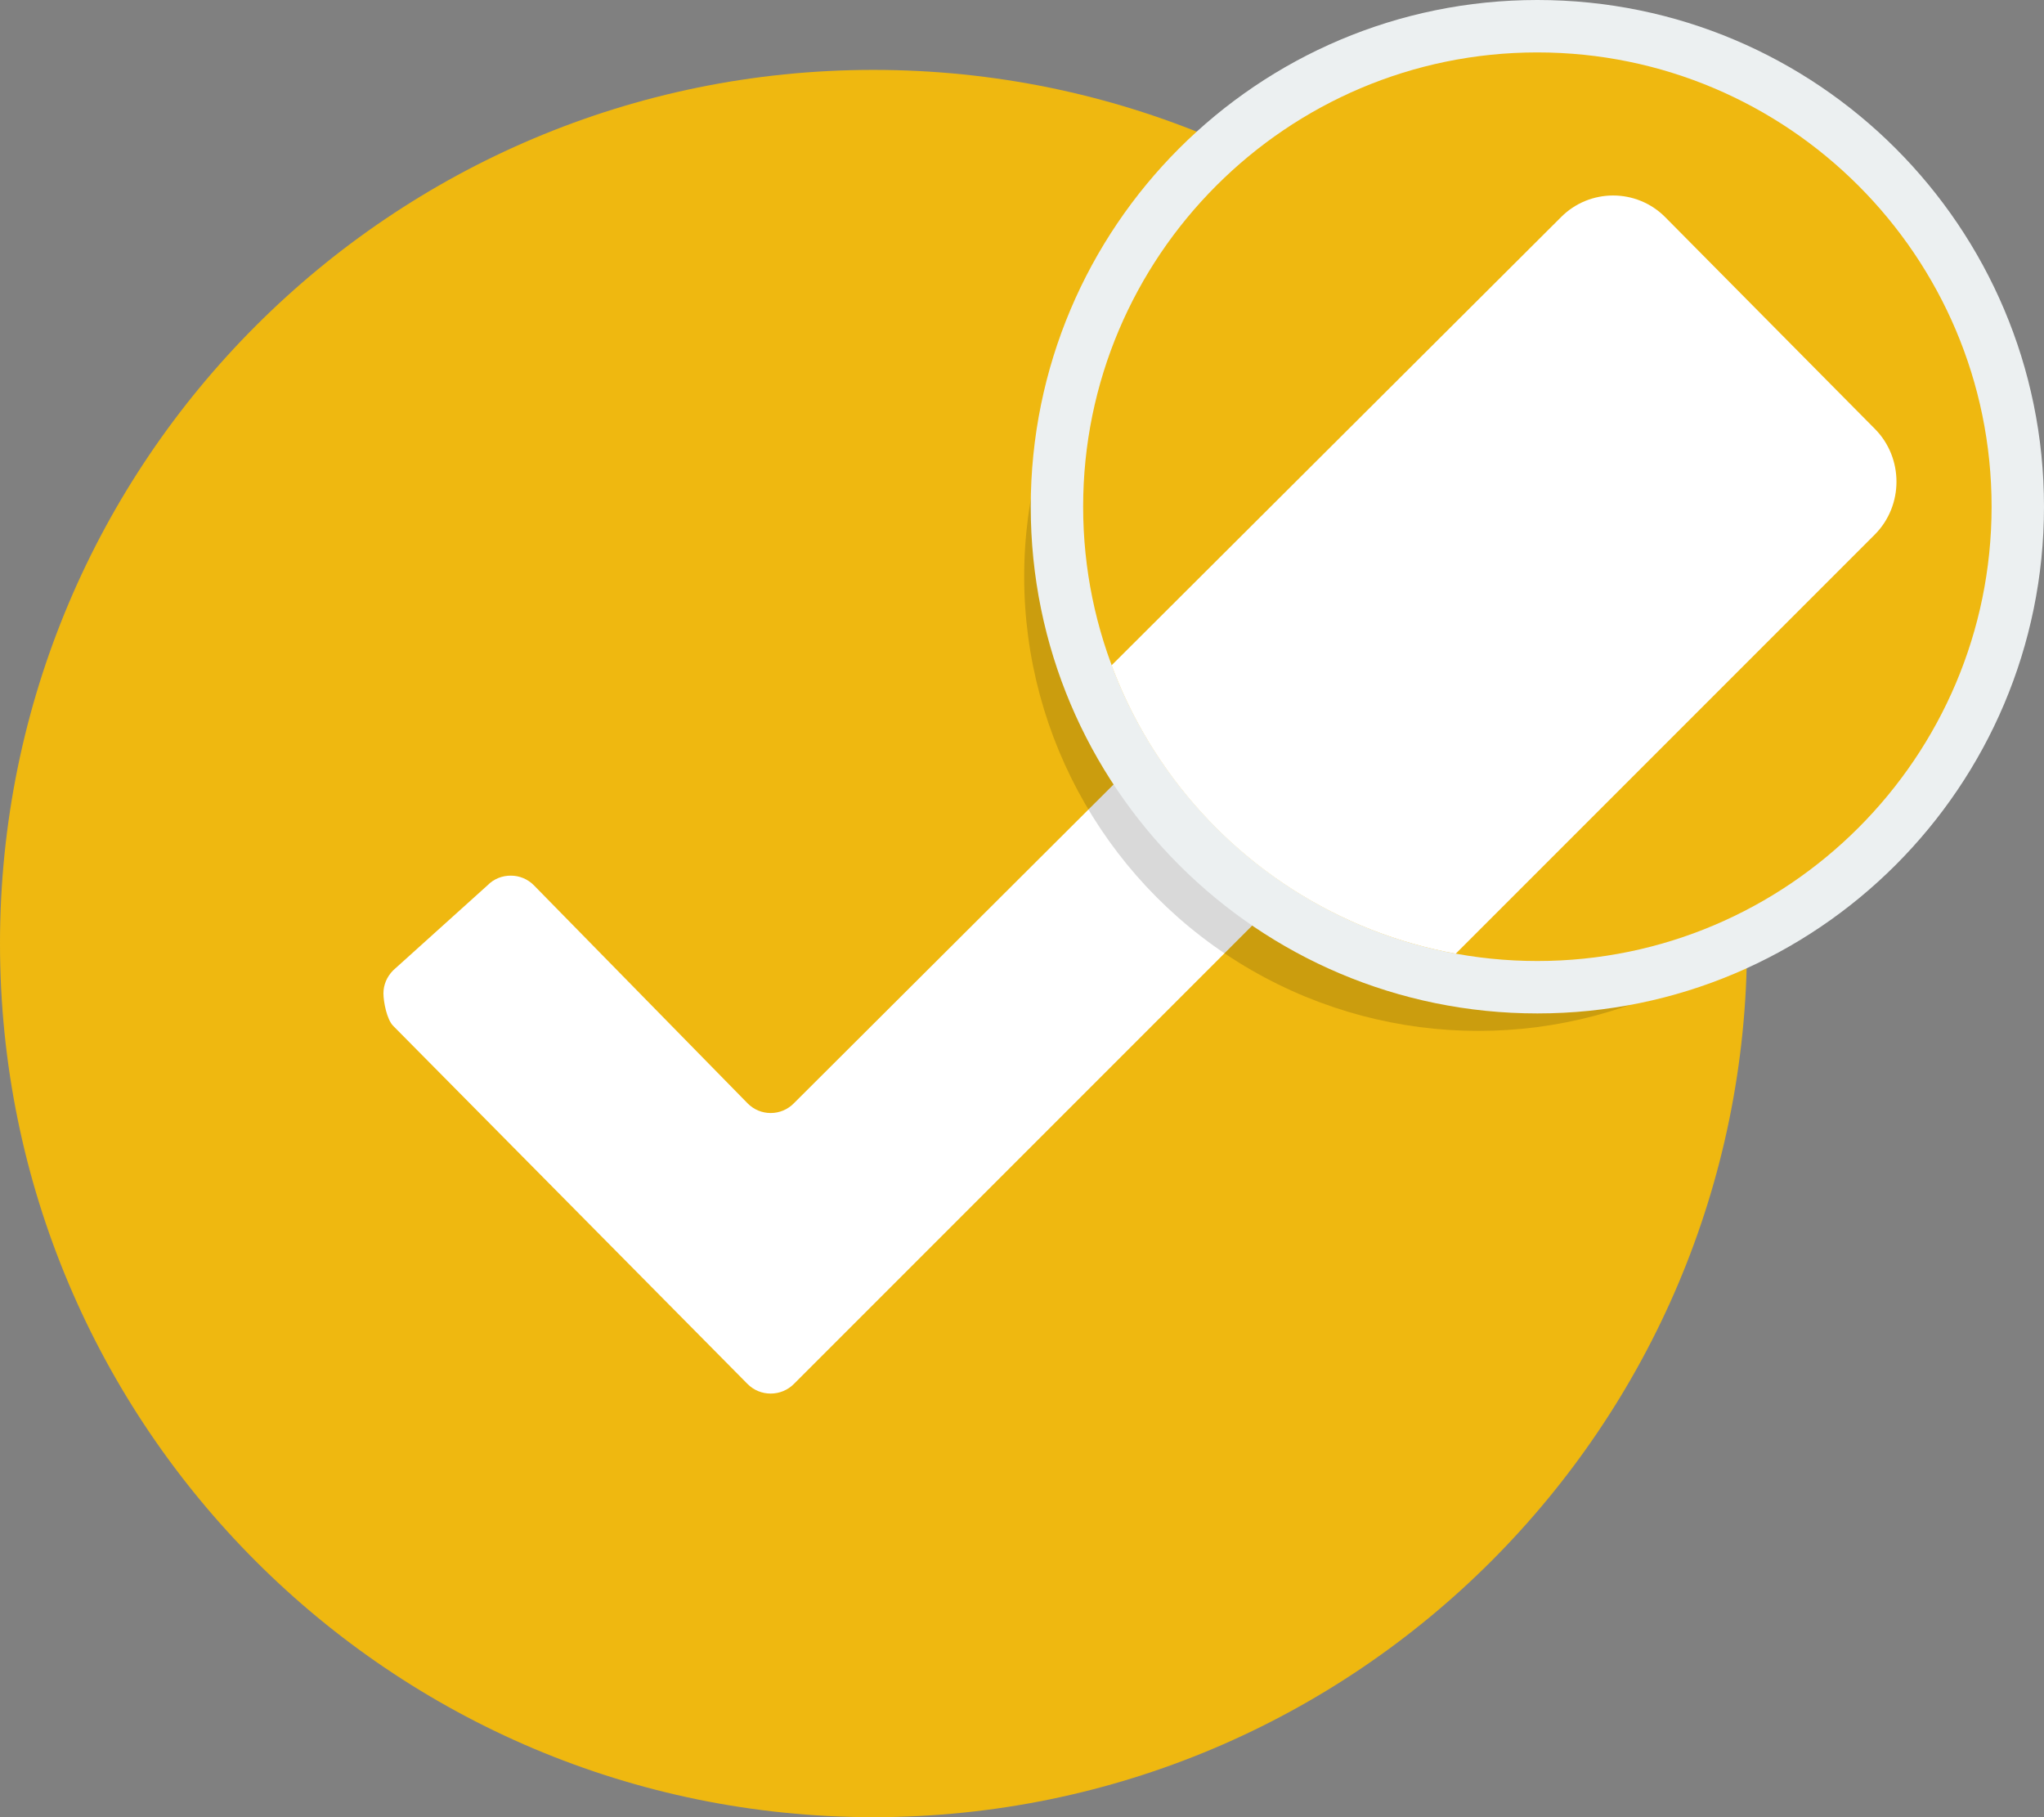
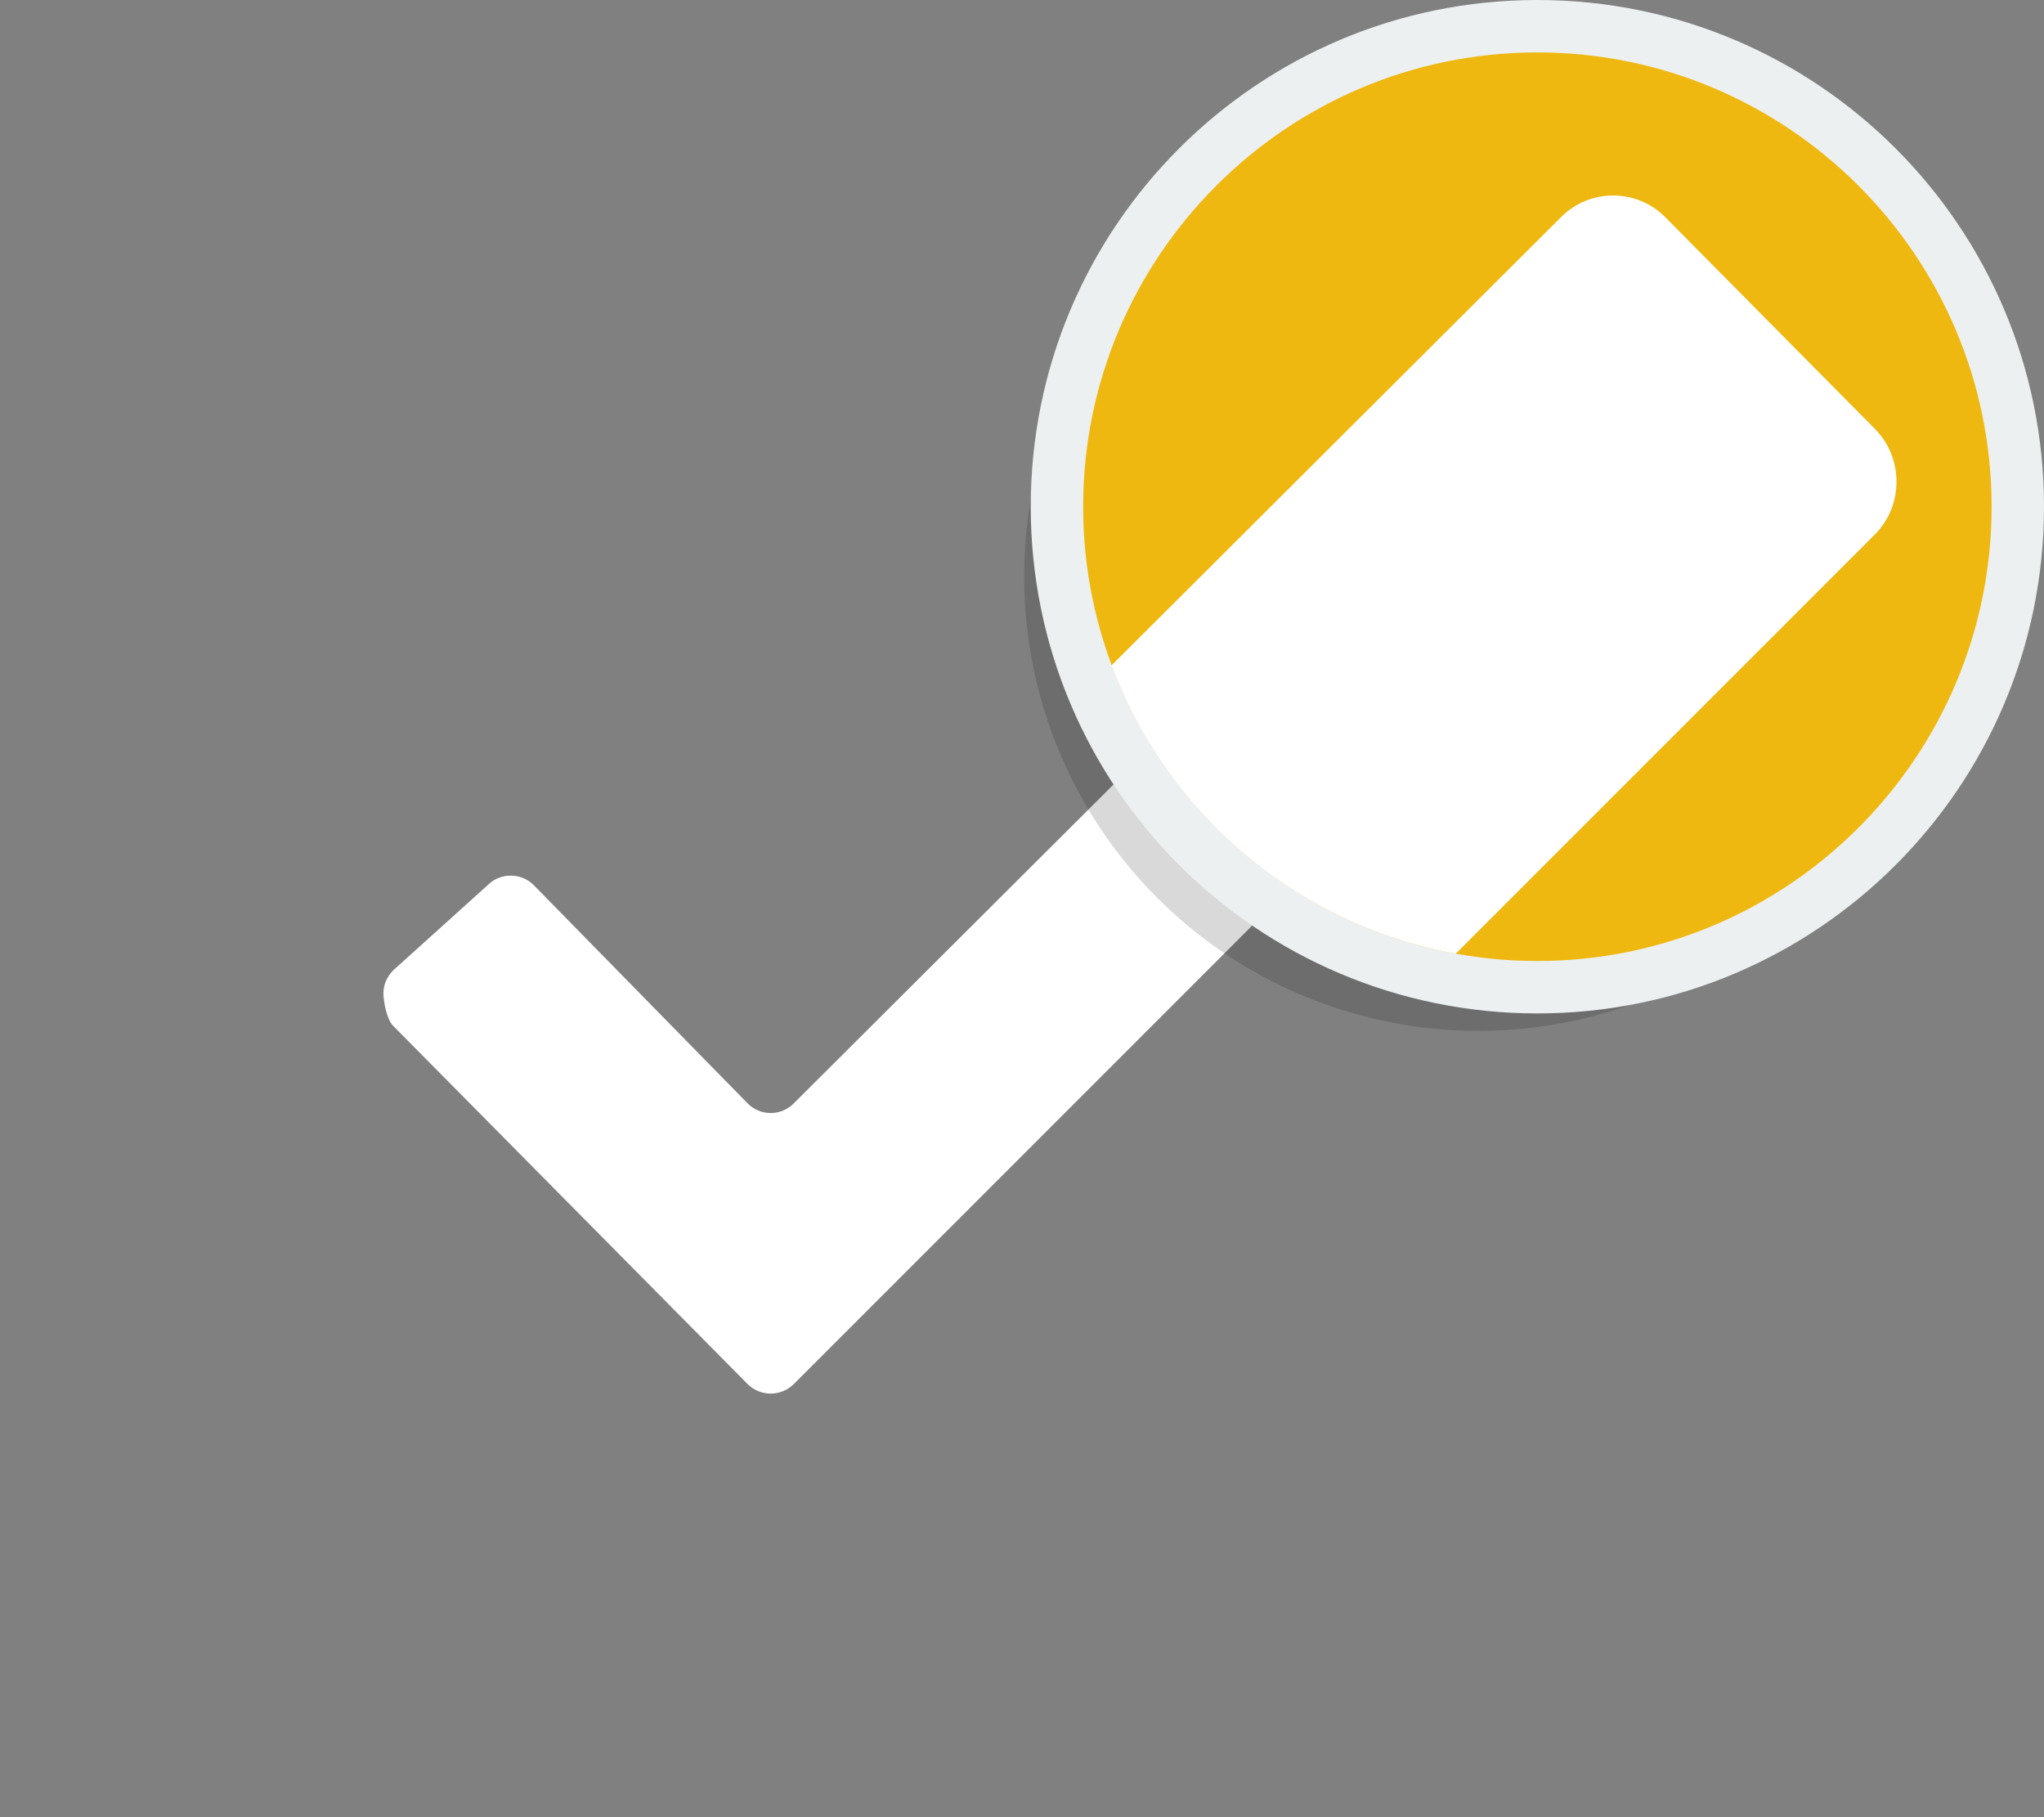
<svg xmlns="http://www.w3.org/2000/svg" xmlns:xlink="http://www.w3.org/1999/xlink" width="117" height="104">
  <rect width="100%" height="100%" fill="#808080" stroke="none" />
-   <path fill="#EFB810" d="M50 4c27.614 0 50 22.386 50 50 0 27.613-22.386 50-50 50s-50-22.387-50-50c0-27.614 22.386-50 50-50z" />
  <path fill="#fff" d="M81.309 43.339l-35.868 35.869c-.731.731-1.924.731-2.651 0l-20.286-20.498c-.362-.366-.556-1.374-.556-1.859 0-.484.194-.947.556-1.315l5.404-4.871c.366-.375.855-.555 1.338-.55.476.001.951.185 1.313.55l12.231 12.478c.728.743 1.92.743 2.651 0l27.918-27.835c.728-.737 1.92-.737 2.647 0l5.302 5.354c.732.734.732 1.942.001 2.677z" />
  <circle cx="84.625" cy="33" r="26" opacity=".15" />
  <path fill="#EFB810" d="M87.999 56.5c-15.163 0-27.499-12.337-27.499-27.5s12.336-27.5 27.499-27.5c15.164 0 27.501 12.336 27.501 27.5 0 15.163-12.337 27.5-27.501 27.5z" />
  <path fill="#ECF0F1" d="M87.999 3c14.337 0 26.001 11.663 26.001 26s-11.664 26-26.001 26c-14.336 0-25.999-11.664-25.999-26s11.663-26 25.999-26m0-3c-16.015 0-28.999 12.984-28.999 29 0 16.017 12.984 29 28.999 29 16.017 0 29.001-12.984 29.001-29s-12.984-29-29.001-29z" />
  <defs>
    <path id="a" d="M114 29c0 14.359-11.64 26-25.998 26-14.362 0-26.002-11.641-26.002-26s11.64-26 26.002-26c14.358 0 25.998 11.64 25.998 26z" />
  </defs>
  <clipPath id="b">
    <use xlink:href="#a" overflow="visible" />
  </clipPath>
  <path clip-path="url(#b)" fill="#fff" d="M107.314 30.594l-81.091 81.092c-1.653 1.654-4.349 1.654-5.994 0l-11.987-12.097c-1.644-1.674-4.348-4.391-5.993-6.063l-27.885-29.303c-.818-.828-1.257-1.982-1.257-3.082 0-1.094.439-2.141 1.257-2.974l12.218-11.01c.827-.849 1.935-1.257 3.025-1.246 1.075.004 2.149.417 2.969 1.246l27.653 28.213c1.645 1.683 4.341 1.683 5.994 0l63.121-62.932c1.644-1.666 4.34-1.666 5.984 0l11.986 12.102c1.655 1.661 1.655 4.393 0 6.054z" />
</svg>